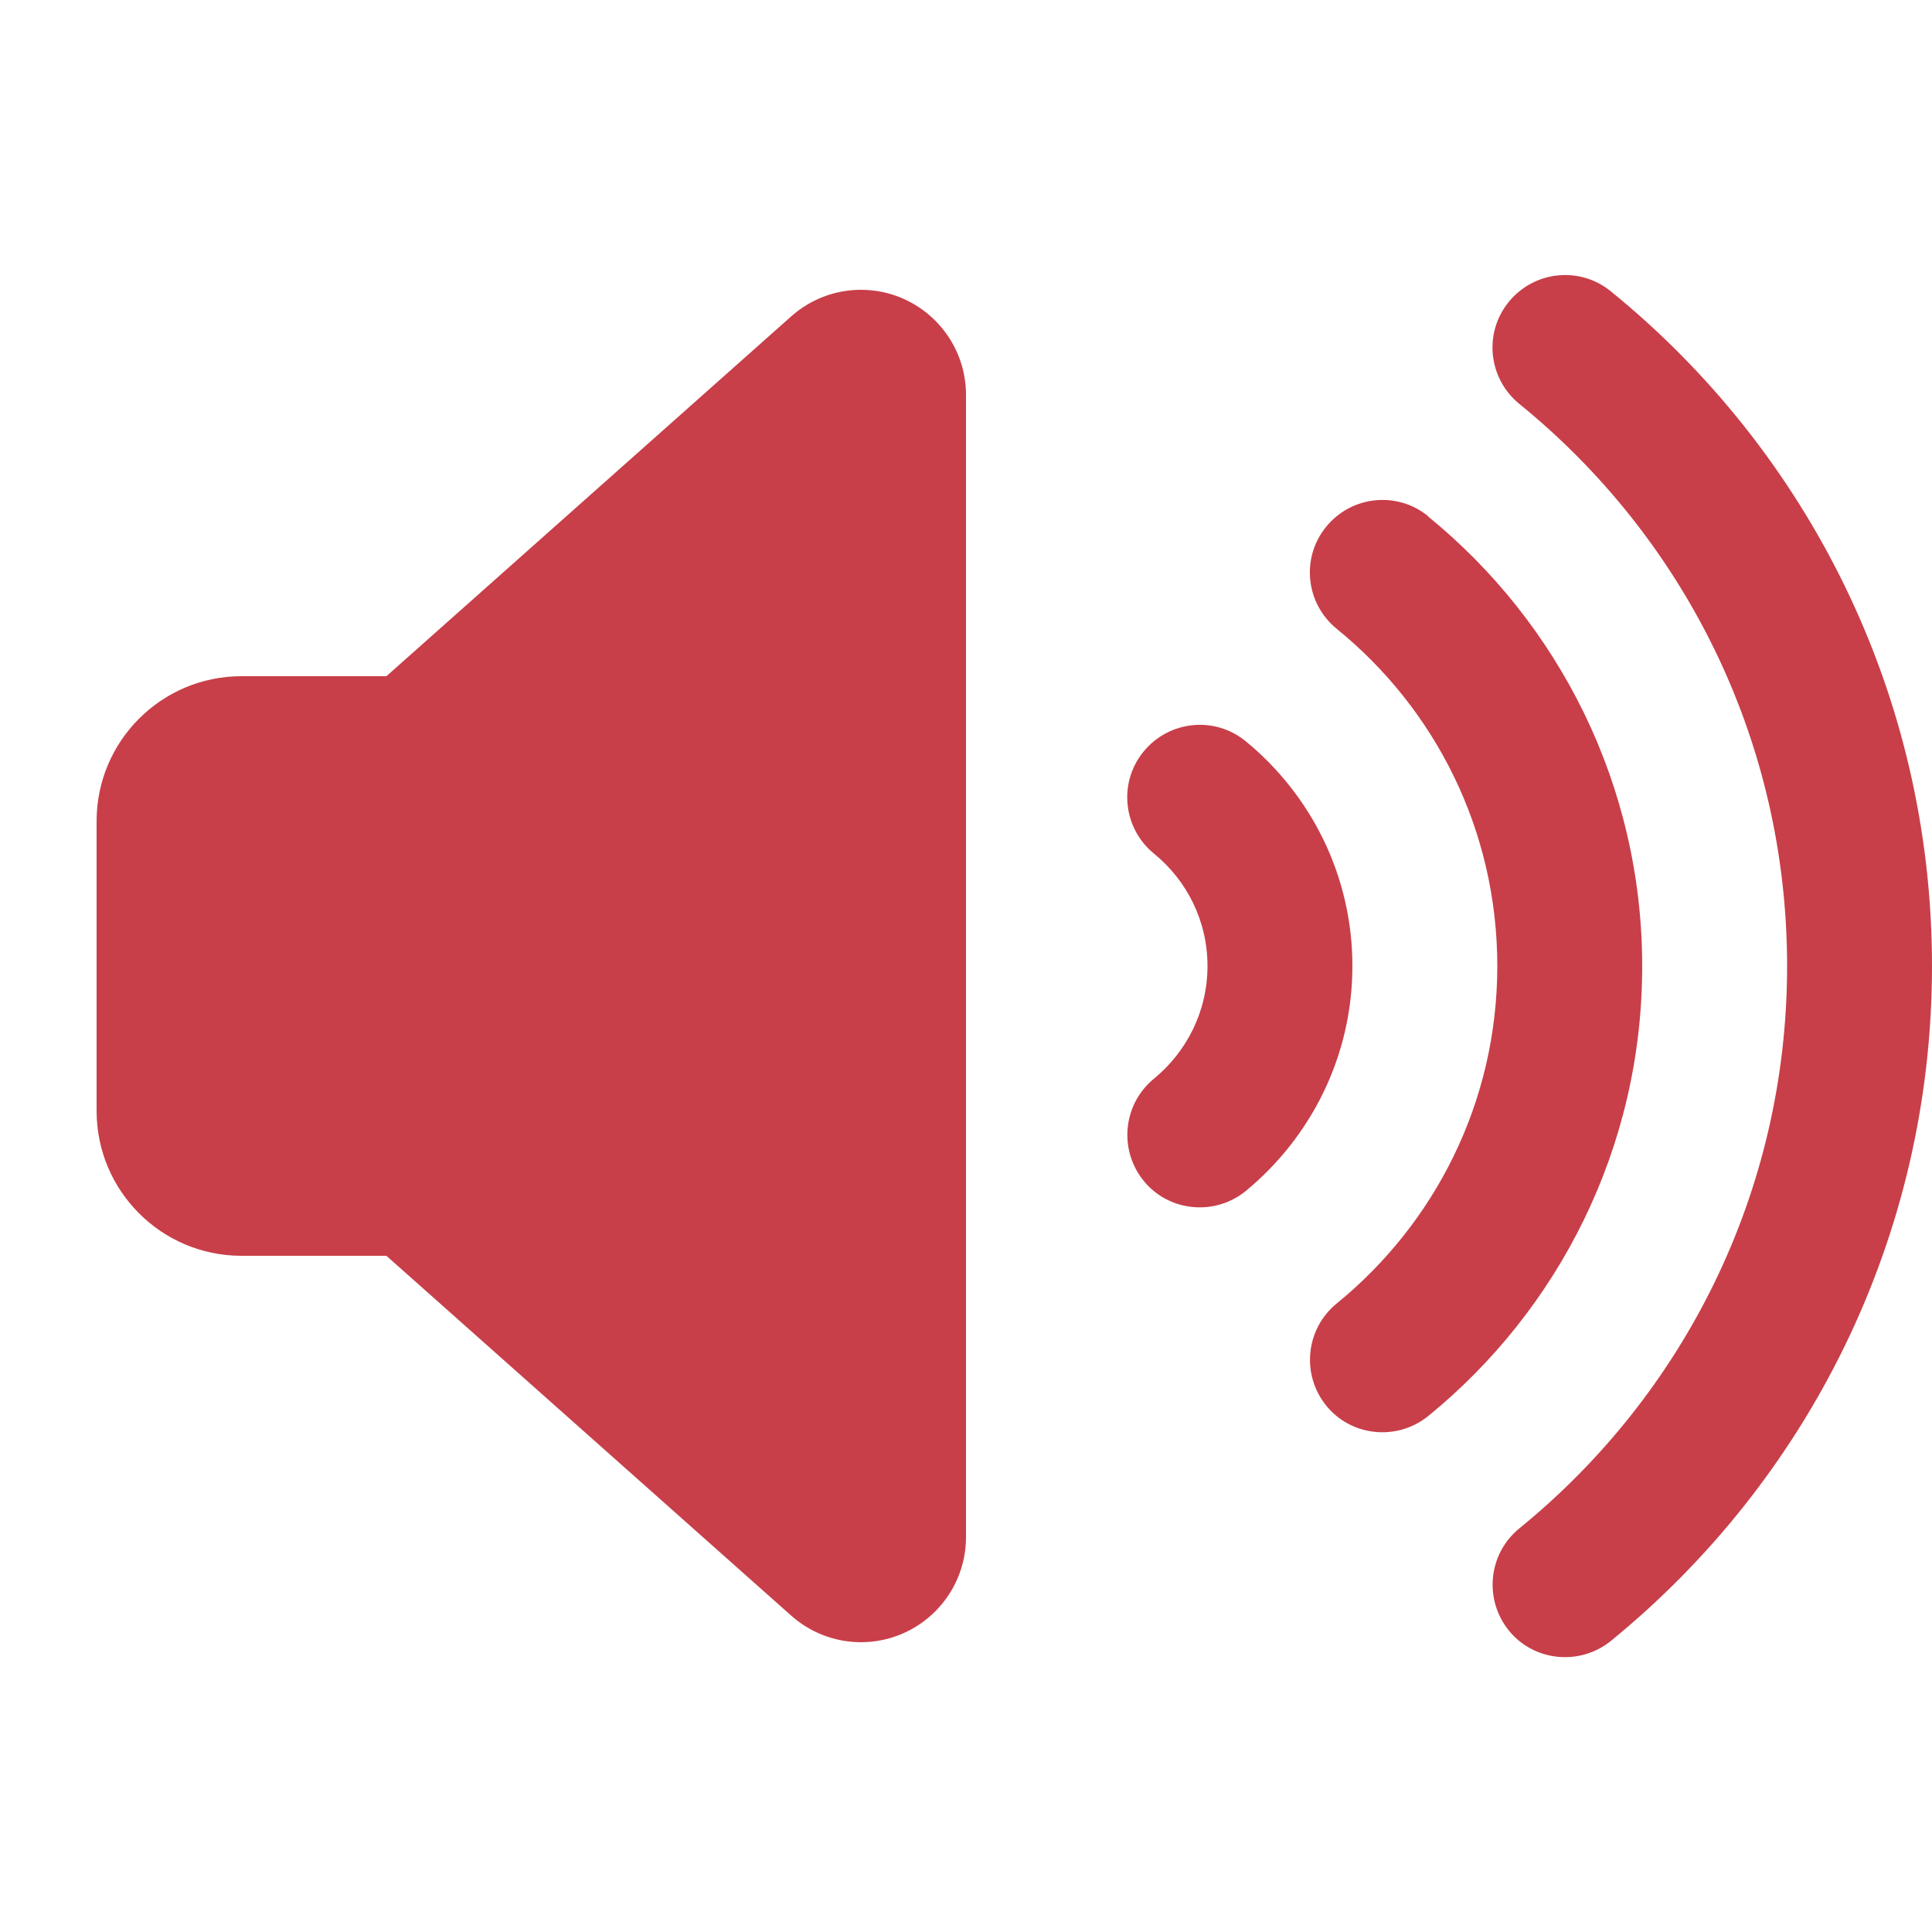
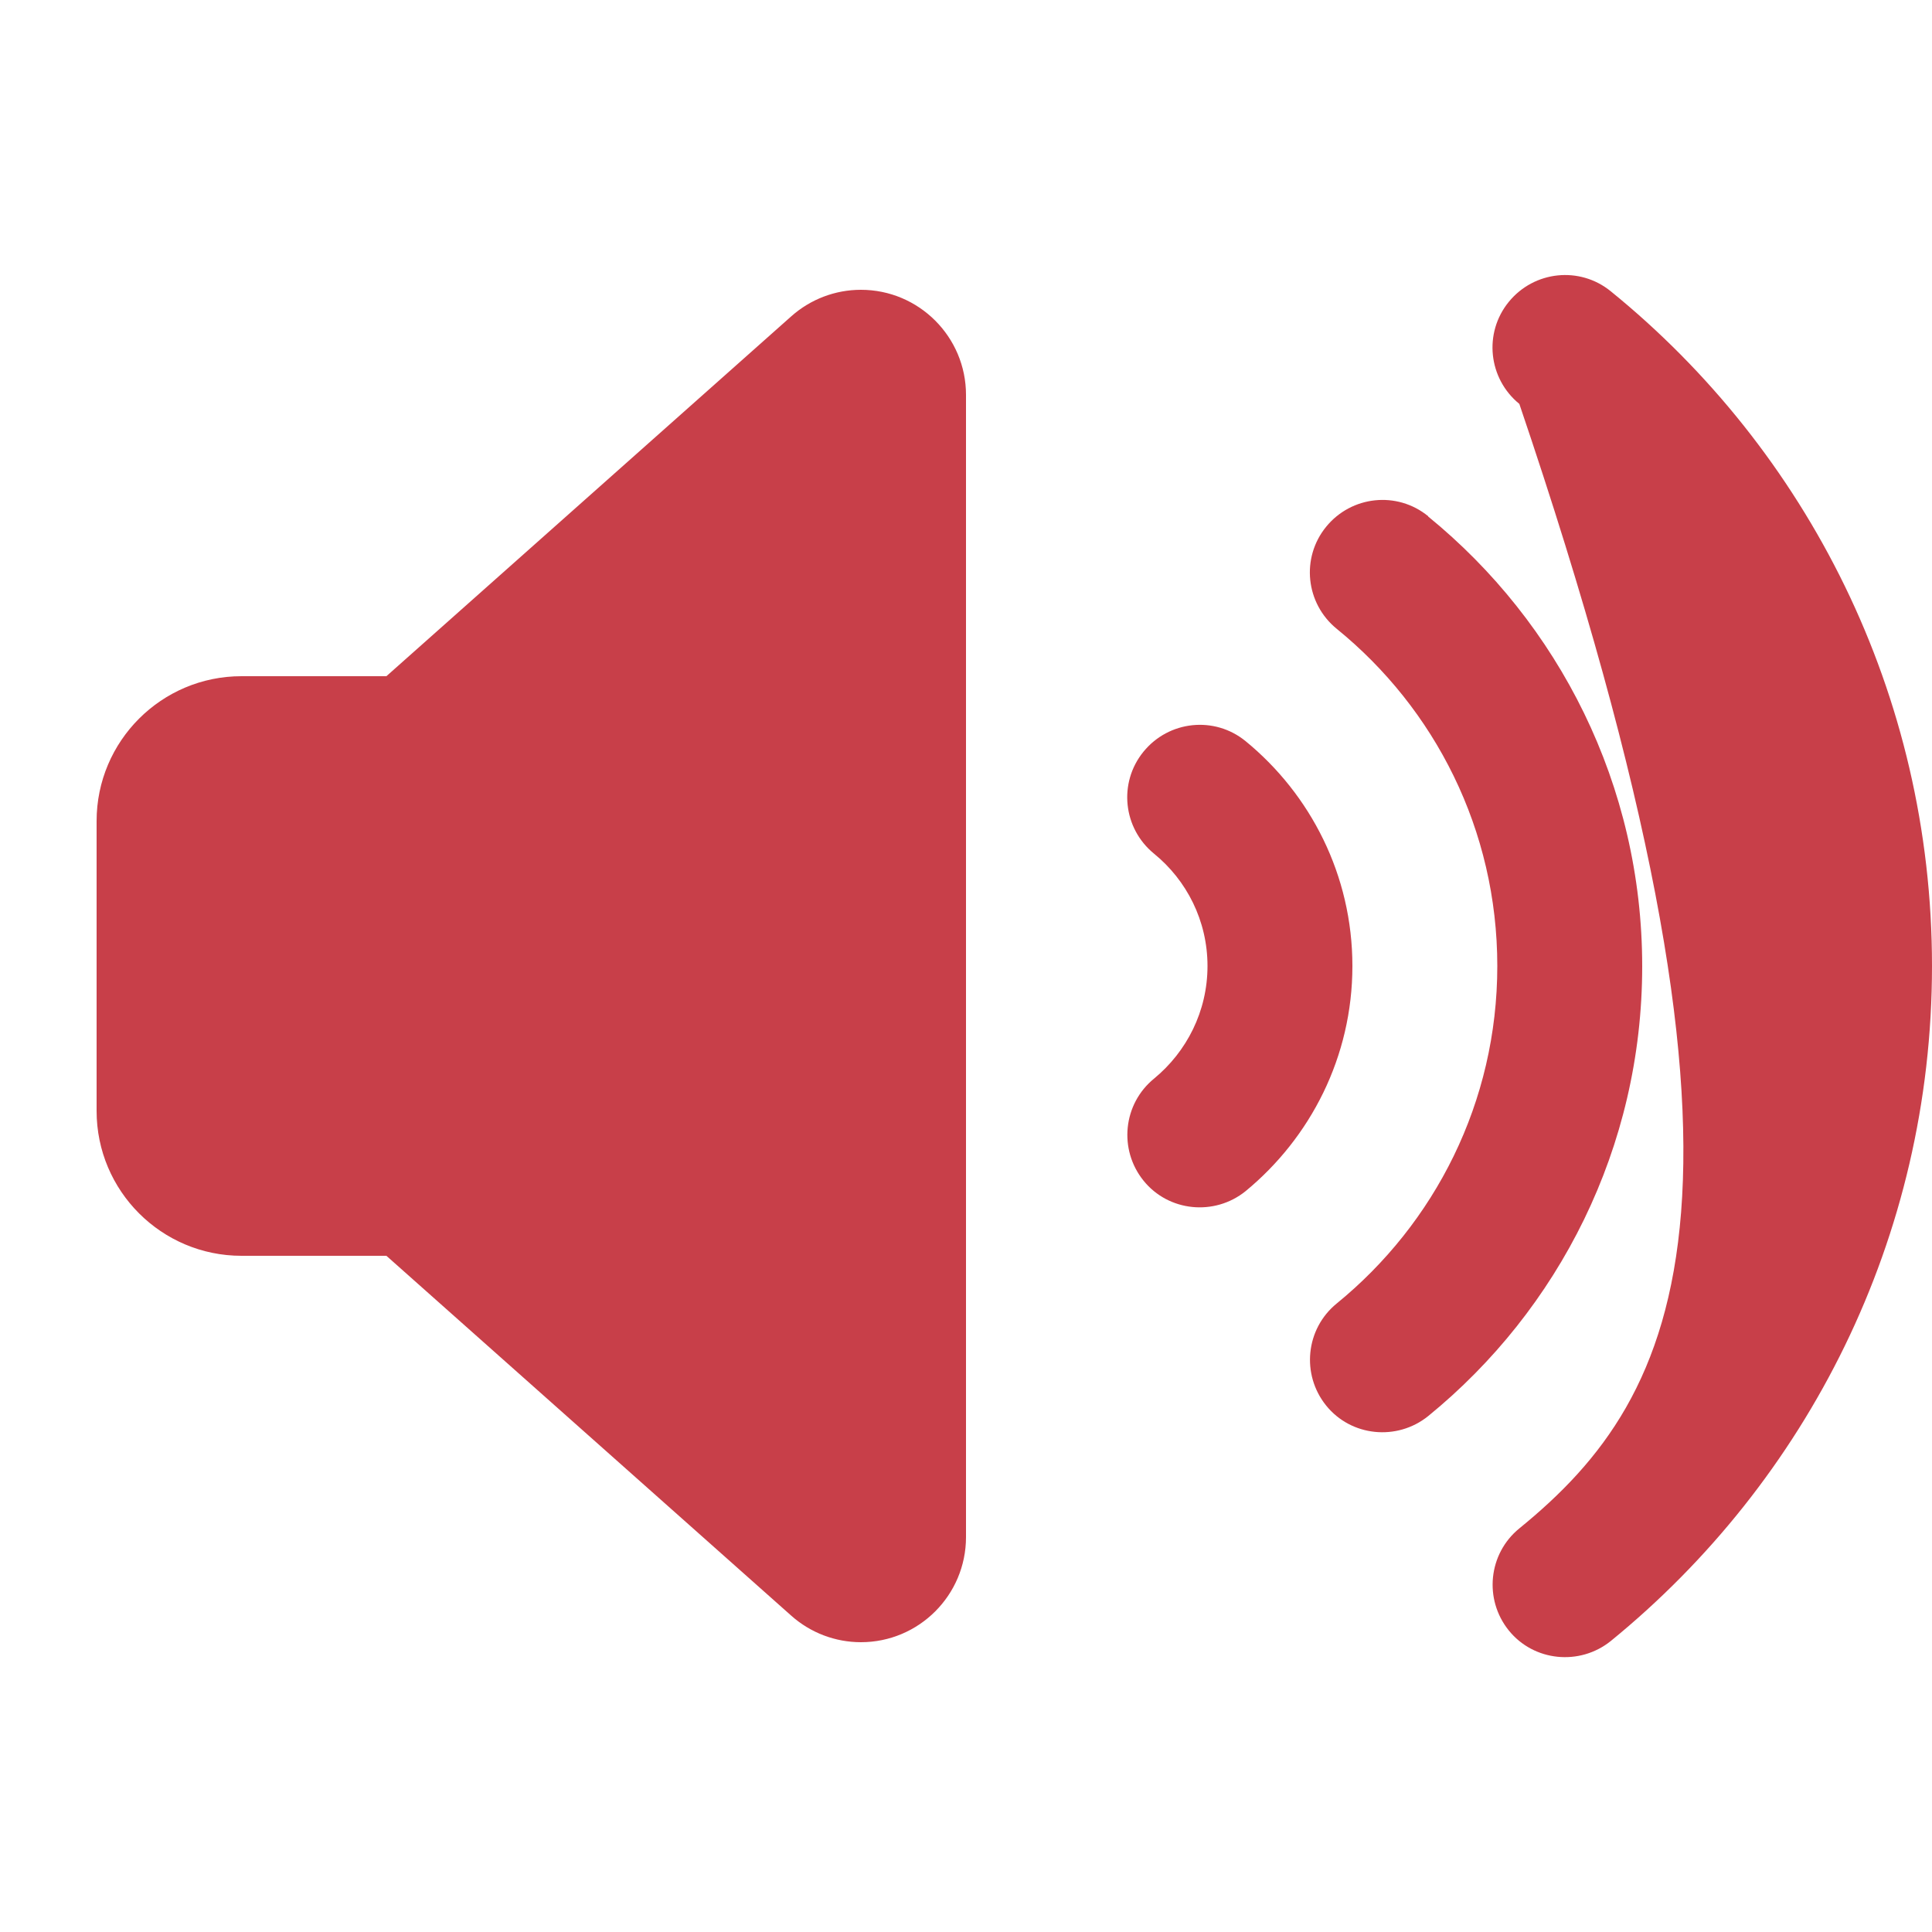
<svg xmlns="http://www.w3.org/2000/svg" xmlns:ns1="http://sodipodi.sourceforge.net/DTD/sodipodi-0.dtd" xmlns:ns2="http://www.inkscape.org/namespaces/inkscape" viewBox="0 0 640 640" version="1.1" id="svg1" ns1:docname="volume_full.svg" ns2:version="1.4.2 (f4327f4, 2025-05-13)">
  <defs id="defs1" />
  <ns1:namedview id="namedview1" pagecolor="#ffffff" bordercolor="#000000" borderopacity="0.25" ns2:showpageshadow="2" ns2:pageopacity="0.0" ns2:pagecheckerboard="0" ns2:deskcolor="#d1d1d1" ns2:zoom="1.2078125" ns2:cx="320" ns2:cy="320" ns2:window-width="1920" ns2:window-height="991" ns2:window-x="-9" ns2:window-y="-9" ns2:window-maximized="1" ns2:current-layer="svg1" />
-   <path d="M533.6 96.5C523.3 88.1 508.2 89.7 499.8 100C491.4 110.3 493 125.4 503.3 133.8C557.5 177.8 592 244.8 592 320C592 395.2 557.5 462.2 503.3 506.3C493 514.7 491.5 529.8 499.8 540.1C508.1 550.4 523.3 551.9 533.6 543.6C598.5 490.7 640 410.2 640 320C640 229.8 598.5 149.2 533.6 96.5zM473.1 171C462.8 162.6 447.7 164.2 439.3 174.5C430.9 184.8 432.5 199.9 442.8 208.3C475.3 234.7 496 274.9 496 320C496 365.1 475.3 405.3 442.8 431.8C432.5 440.2 431 455.3 439.3 465.6C447.6 475.9 462.8 477.4 473.1 469.1C516.3 433.9 544 380.2 544 320.1C544 260 516.3 206.3 473.1 171.1zM412.6 245.5C402.3 237.1 387.2 238.7 378.8 249C370.4 259.3 372 274.4 382.3 282.8C393.1 291.6 400 305 400 320C400 335 393.1 348.4 382.3 357.3C372 365.7 370.5 380.8 378.8 391.1C387.1 401.4 402.3 402.9 412.6 394.6C434.1 376.9 448 350.1 448 320C448 289.9 434.1 263.1 412.6 245.5zM80 416L128 416L262.1 535.2C268.5 540.9 276.7 544 285.2 544C304.4 544 320 528.4 320 509.2L320 130.8C320 111.6 304.4 96 285.2 96C276.7 96 268.5 99.1 262.1 104.8L128 224L80 224C53.5 224 32 245.5 32 272L32 368C32 394.5 53.5 416 80 416z" id="path1" style="fill:#c83f49;fill-opacity:1" />
+   <path d="M533.6 96.5C523.3 88.1 508.2 89.7 499.8 100C491.4 110.3 493 125.4 503.3 133.8C592 395.2 557.5 462.2 503.3 506.3C493 514.7 491.5 529.8 499.8 540.1C508.1 550.4 523.3 551.9 533.6 543.6C598.5 490.7 640 410.2 640 320C640 229.8 598.5 149.2 533.6 96.5zM473.1 171C462.8 162.6 447.7 164.2 439.3 174.5C430.9 184.8 432.5 199.9 442.8 208.3C475.3 234.7 496 274.9 496 320C496 365.1 475.3 405.3 442.8 431.8C432.5 440.2 431 455.3 439.3 465.6C447.6 475.9 462.8 477.4 473.1 469.1C516.3 433.9 544 380.2 544 320.1C544 260 516.3 206.3 473.1 171.1zM412.6 245.5C402.3 237.1 387.2 238.7 378.8 249C370.4 259.3 372 274.4 382.3 282.8C393.1 291.6 400 305 400 320C400 335 393.1 348.4 382.3 357.3C372 365.7 370.5 380.8 378.8 391.1C387.1 401.4 402.3 402.9 412.6 394.6C434.1 376.9 448 350.1 448 320C448 289.9 434.1 263.1 412.6 245.5zM80 416L128 416L262.1 535.2C268.5 540.9 276.7 544 285.2 544C304.4 544 320 528.4 320 509.2L320 130.8C320 111.6 304.4 96 285.2 96C276.7 96 268.5 99.1 262.1 104.8L128 224L80 224C53.5 224 32 245.5 32 272L32 368C32 394.5 53.5 416 80 416z" id="path1" style="fill:#c83f49;fill-opacity:1" />
</svg>